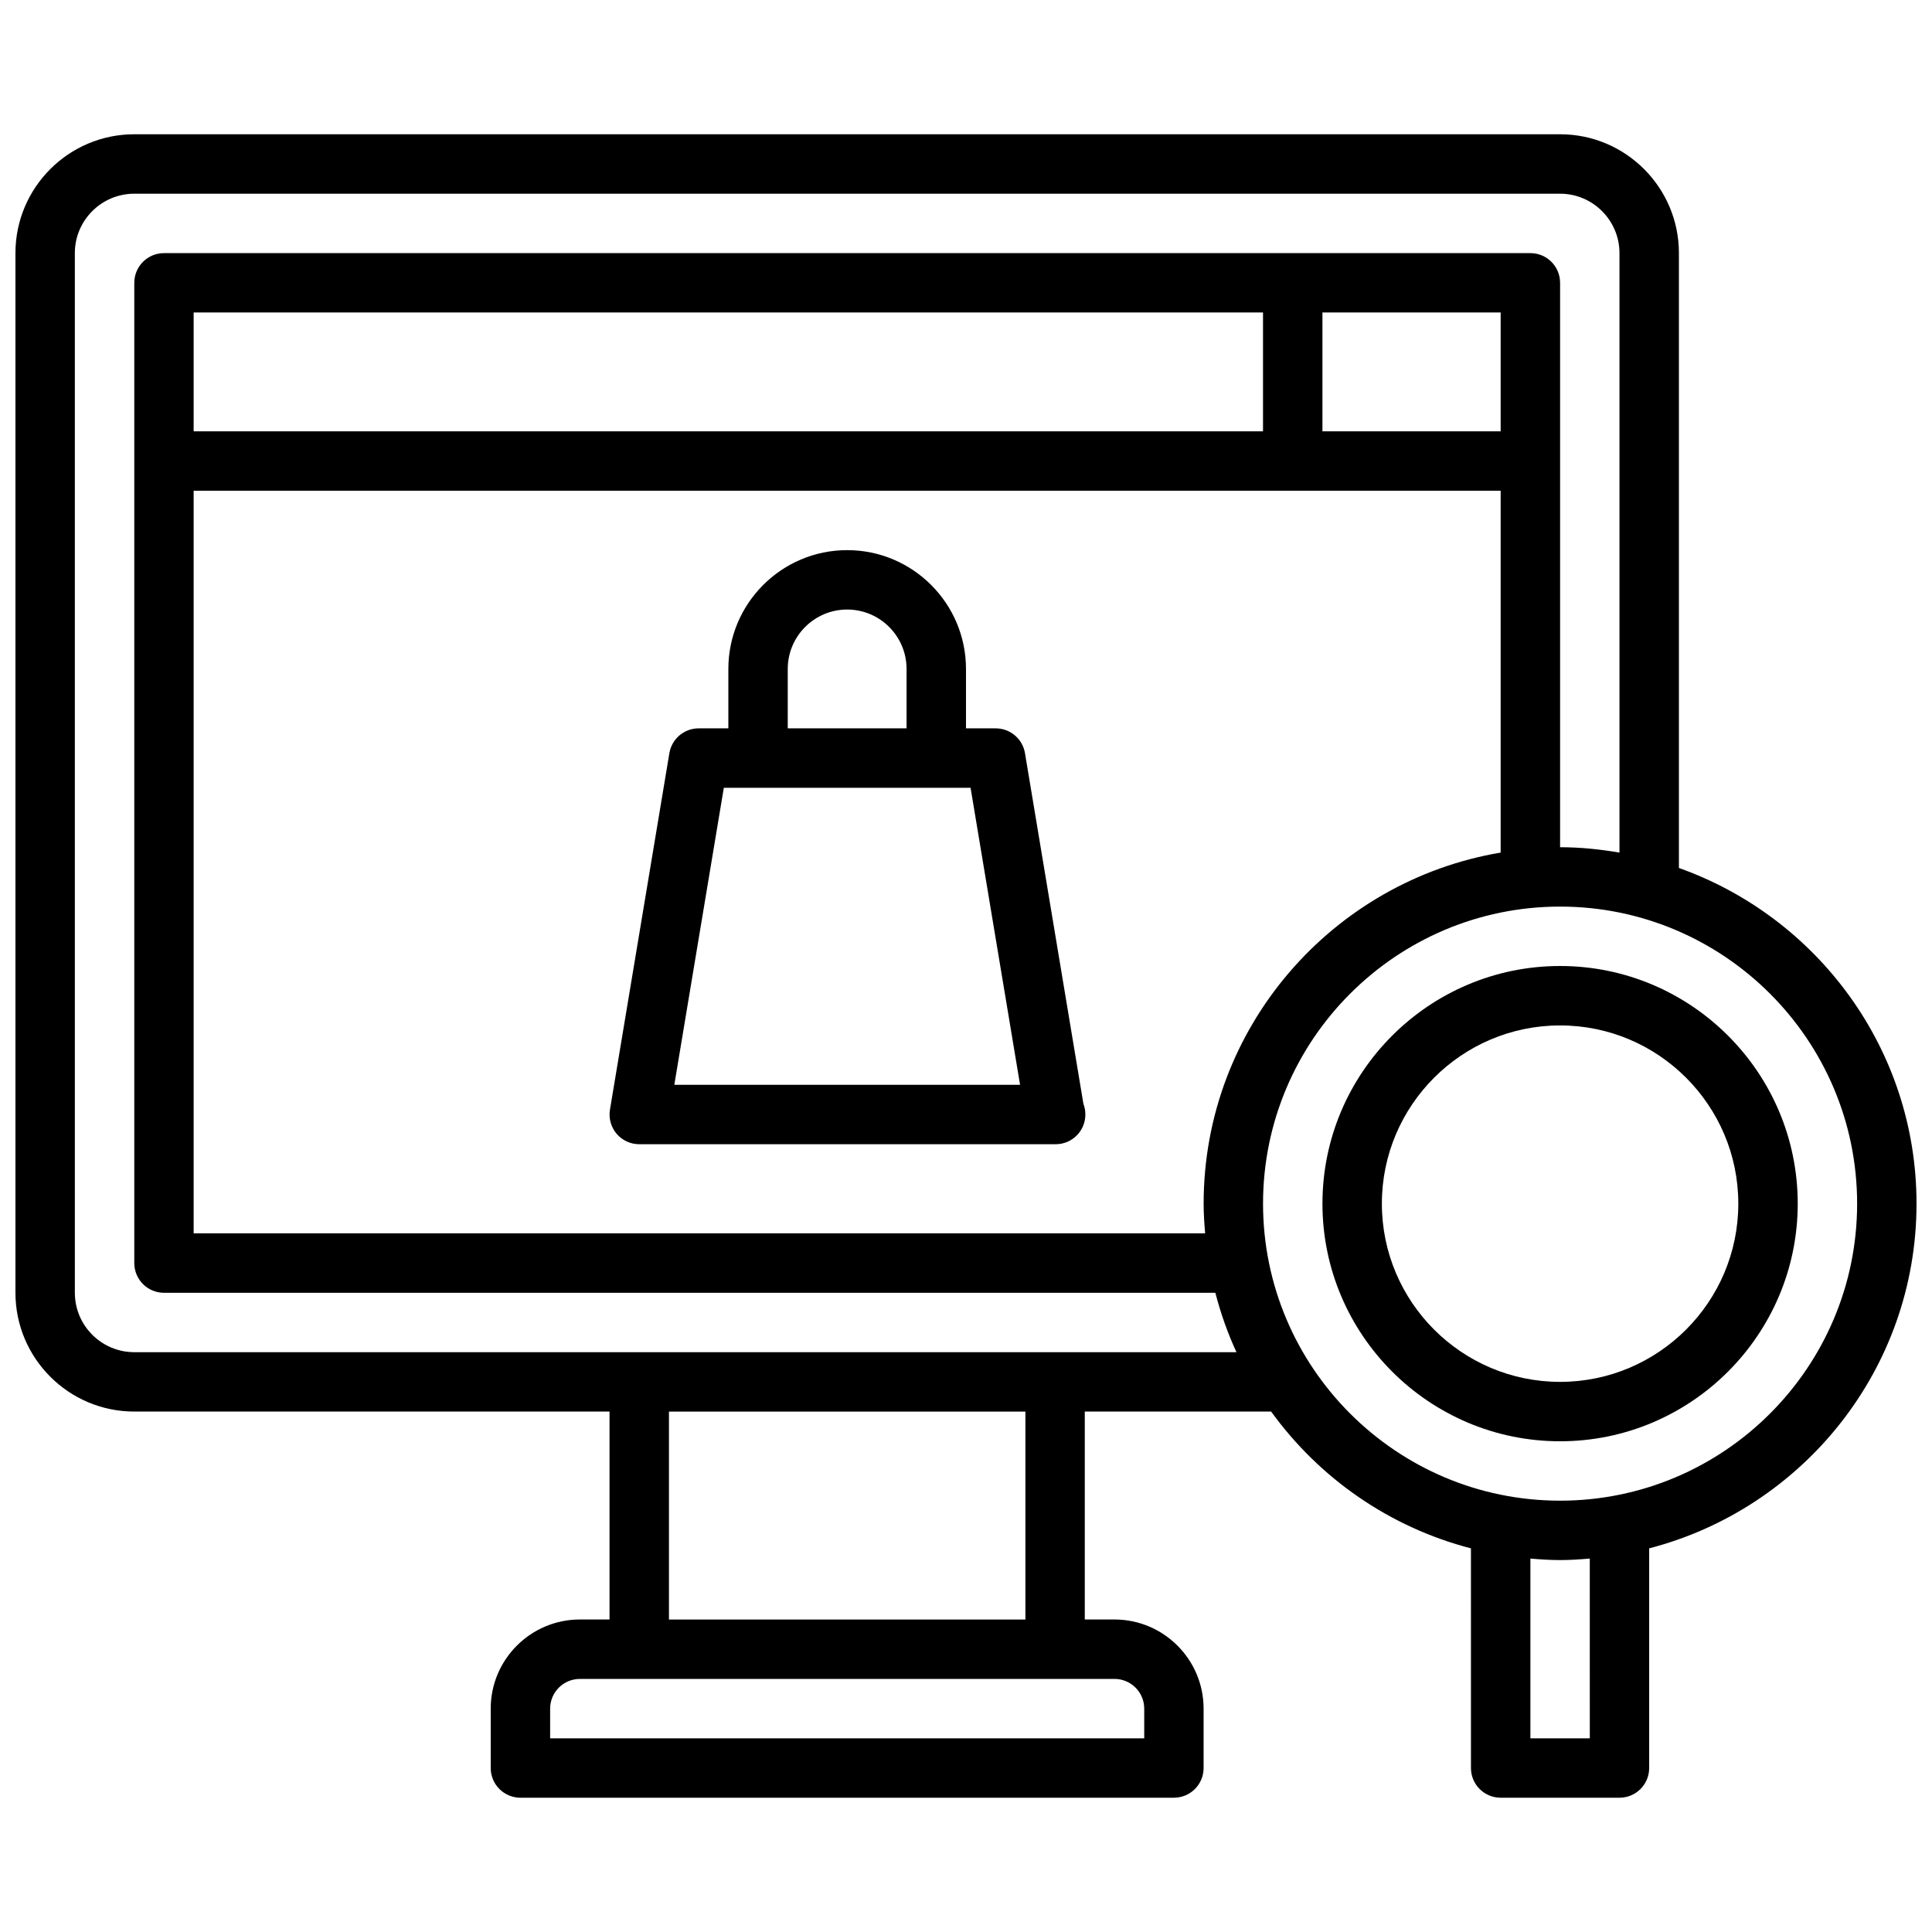
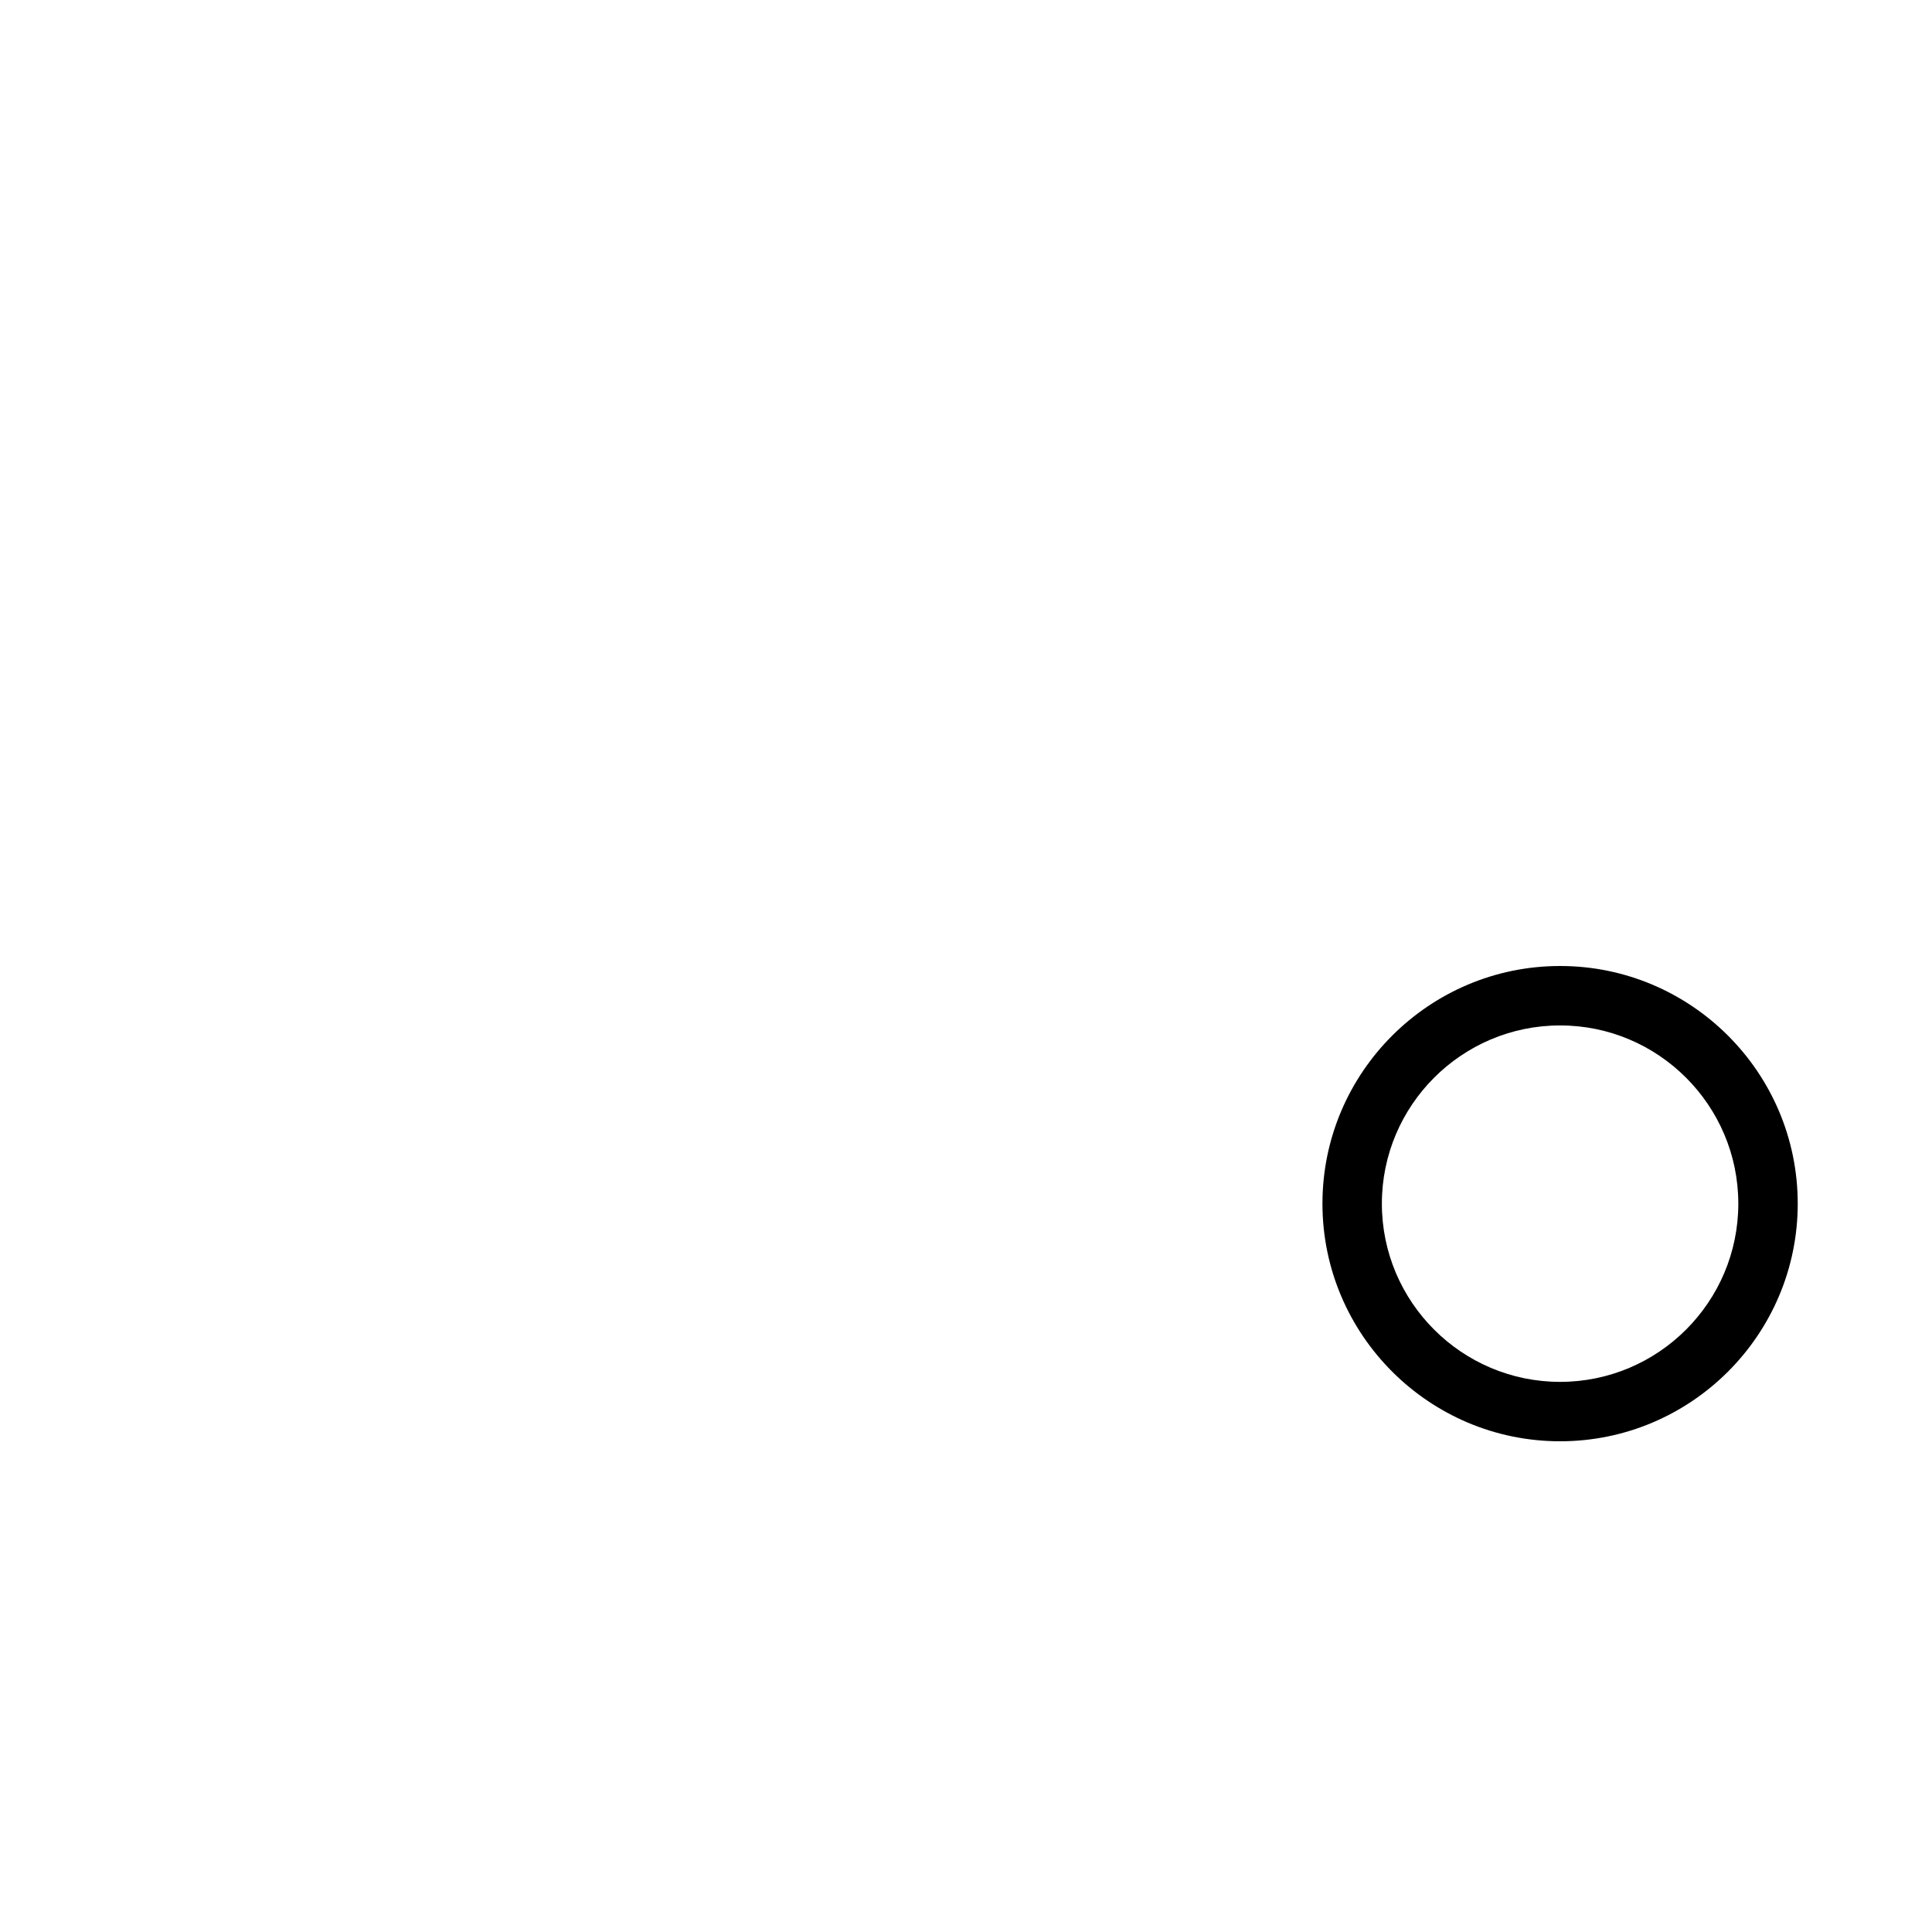
<svg xmlns="http://www.w3.org/2000/svg" width="800px" height="800px" version="1.1" viewBox="144 144 512 512">
  <defs>
    <clipPath id="a">
-       <path d="m148.09 179h503.81v442h-503.81z" />
-     </clipPath>
+       </clipPath>
  </defs>
-   <path d="m415.63 343.6c-0.629-3.793-3.914-6.578-7.762-6.578h-7.871v-15.742c0-17.367-14.121-31.488-31.488-31.488-17.367 0-31.488 14.121-31.488 31.488v15.742h-7.871c-3.848 0-7.133 2.785-7.762 6.582l-15.742 94.465c-0.379 2.281 0.262 4.613 1.754 6.383 1.492 1.762 3.691 2.777 6.004 2.777h110.21c0.055 0.008 0.117 0 0.148 0 4.352 0 7.871-3.519 7.871-7.871 0-0.992-0.172-1.938-0.512-2.809zm-62.867-22.324c0-8.684 7.062-15.742 15.742-15.742 8.684 0 15.742 7.062 15.742 15.742v15.742h-31.488zm-30.062 110.21 13.121-78.719h65.387l13.121 78.719z" />
  <g clip-path="url(#a)">
-     <path d="m588.93 374.02v-162.95c0-17.367-14.121-31.488-31.488-31.488h-377.86c-17.367 0-31.488 14.121-31.488 31.488v275.52c0 17.367 14.121 31.488 31.488 31.488h125.95v55.105h-7.871c-13.02 0-23.617 10.598-23.617 23.617v15.742c0 4.352 3.527 7.871 7.871 7.871h173.18c4.352 0 7.871-3.519 7.871-7.871v-15.742c0-13.02-10.598-23.617-23.617-23.617h-7.871v-55.105h49.391c12.723 17.617 31.324 30.652 52.945 36.25l0.004 58.215c0 4.352 3.519 7.871 7.871 7.871h31.488c4.352 0 7.871-3.519 7.871-7.871v-58.215c40.676-10.531 70.848-47.43 70.848-91.355 0-41.035-26.348-75.938-62.977-88.953zm-149.57 214.91c4.344 0 7.871 3.527 7.871 7.871v7.871l-157.44 0.004v-7.871c0-4.344 3.535-7.871 7.871-7.871zm-118.08-15.742v-55.105h94.465v55.105zm-141.7-70.848c-8.684 0-15.742-7.062-15.742-15.742l-0.004-275.52c0-8.676 7.062-15.742 15.742-15.742h377.86c8.676 0 15.742 7.07 15.742 15.742v158.87c-5.125-0.875-10.359-1.426-15.738-1.426v-149.57c0-4.352-3.519-7.871-7.871-7.871h-362.11c-4.344 0-7.871 3.519-7.871 7.871v259.78c0 4.352 3.527 7.871 7.871 7.871h278.62c1.418 5.457 3.273 10.715 5.598 15.742zm283.79-31.488h-268.05v-196.8h346.37v95.891c-44.598 7.523-78.715 46.316-78.715 93.039 0 2.66 0.18 5.273 0.398 7.871zm-268.05-212.55v-31.488h283.39v31.488zm299.14 0v-31.488h47.23v31.488zm70.852 346.37h-15.742v-47.633c2.594 0.219 5.207 0.398 7.867 0.398s5.273-0.18 7.871-0.402zm-7.875-62.977c-43.406 0-78.719-35.312-78.719-78.719s35.312-78.719 78.719-78.719 78.719 35.312 78.719 78.719c0.004 43.406-35.312 78.719-78.719 78.719z" />
-   </g>
+     </g>
  <path d="m557.44 400c-34.723 0-62.977 28.254-62.977 62.977 0 34.723 28.254 62.977 62.977 62.977s62.977-28.254 62.977-62.977c0-34.727-28.25-62.977-62.977-62.977zm0 110.21c-26.047 0-47.23-21.184-47.23-47.23 0-26.047 21.184-47.23 47.23-47.23s47.23 21.184 47.23 47.23c0.004 26.047-21.18 47.23-47.23 47.23z" />
</svg>